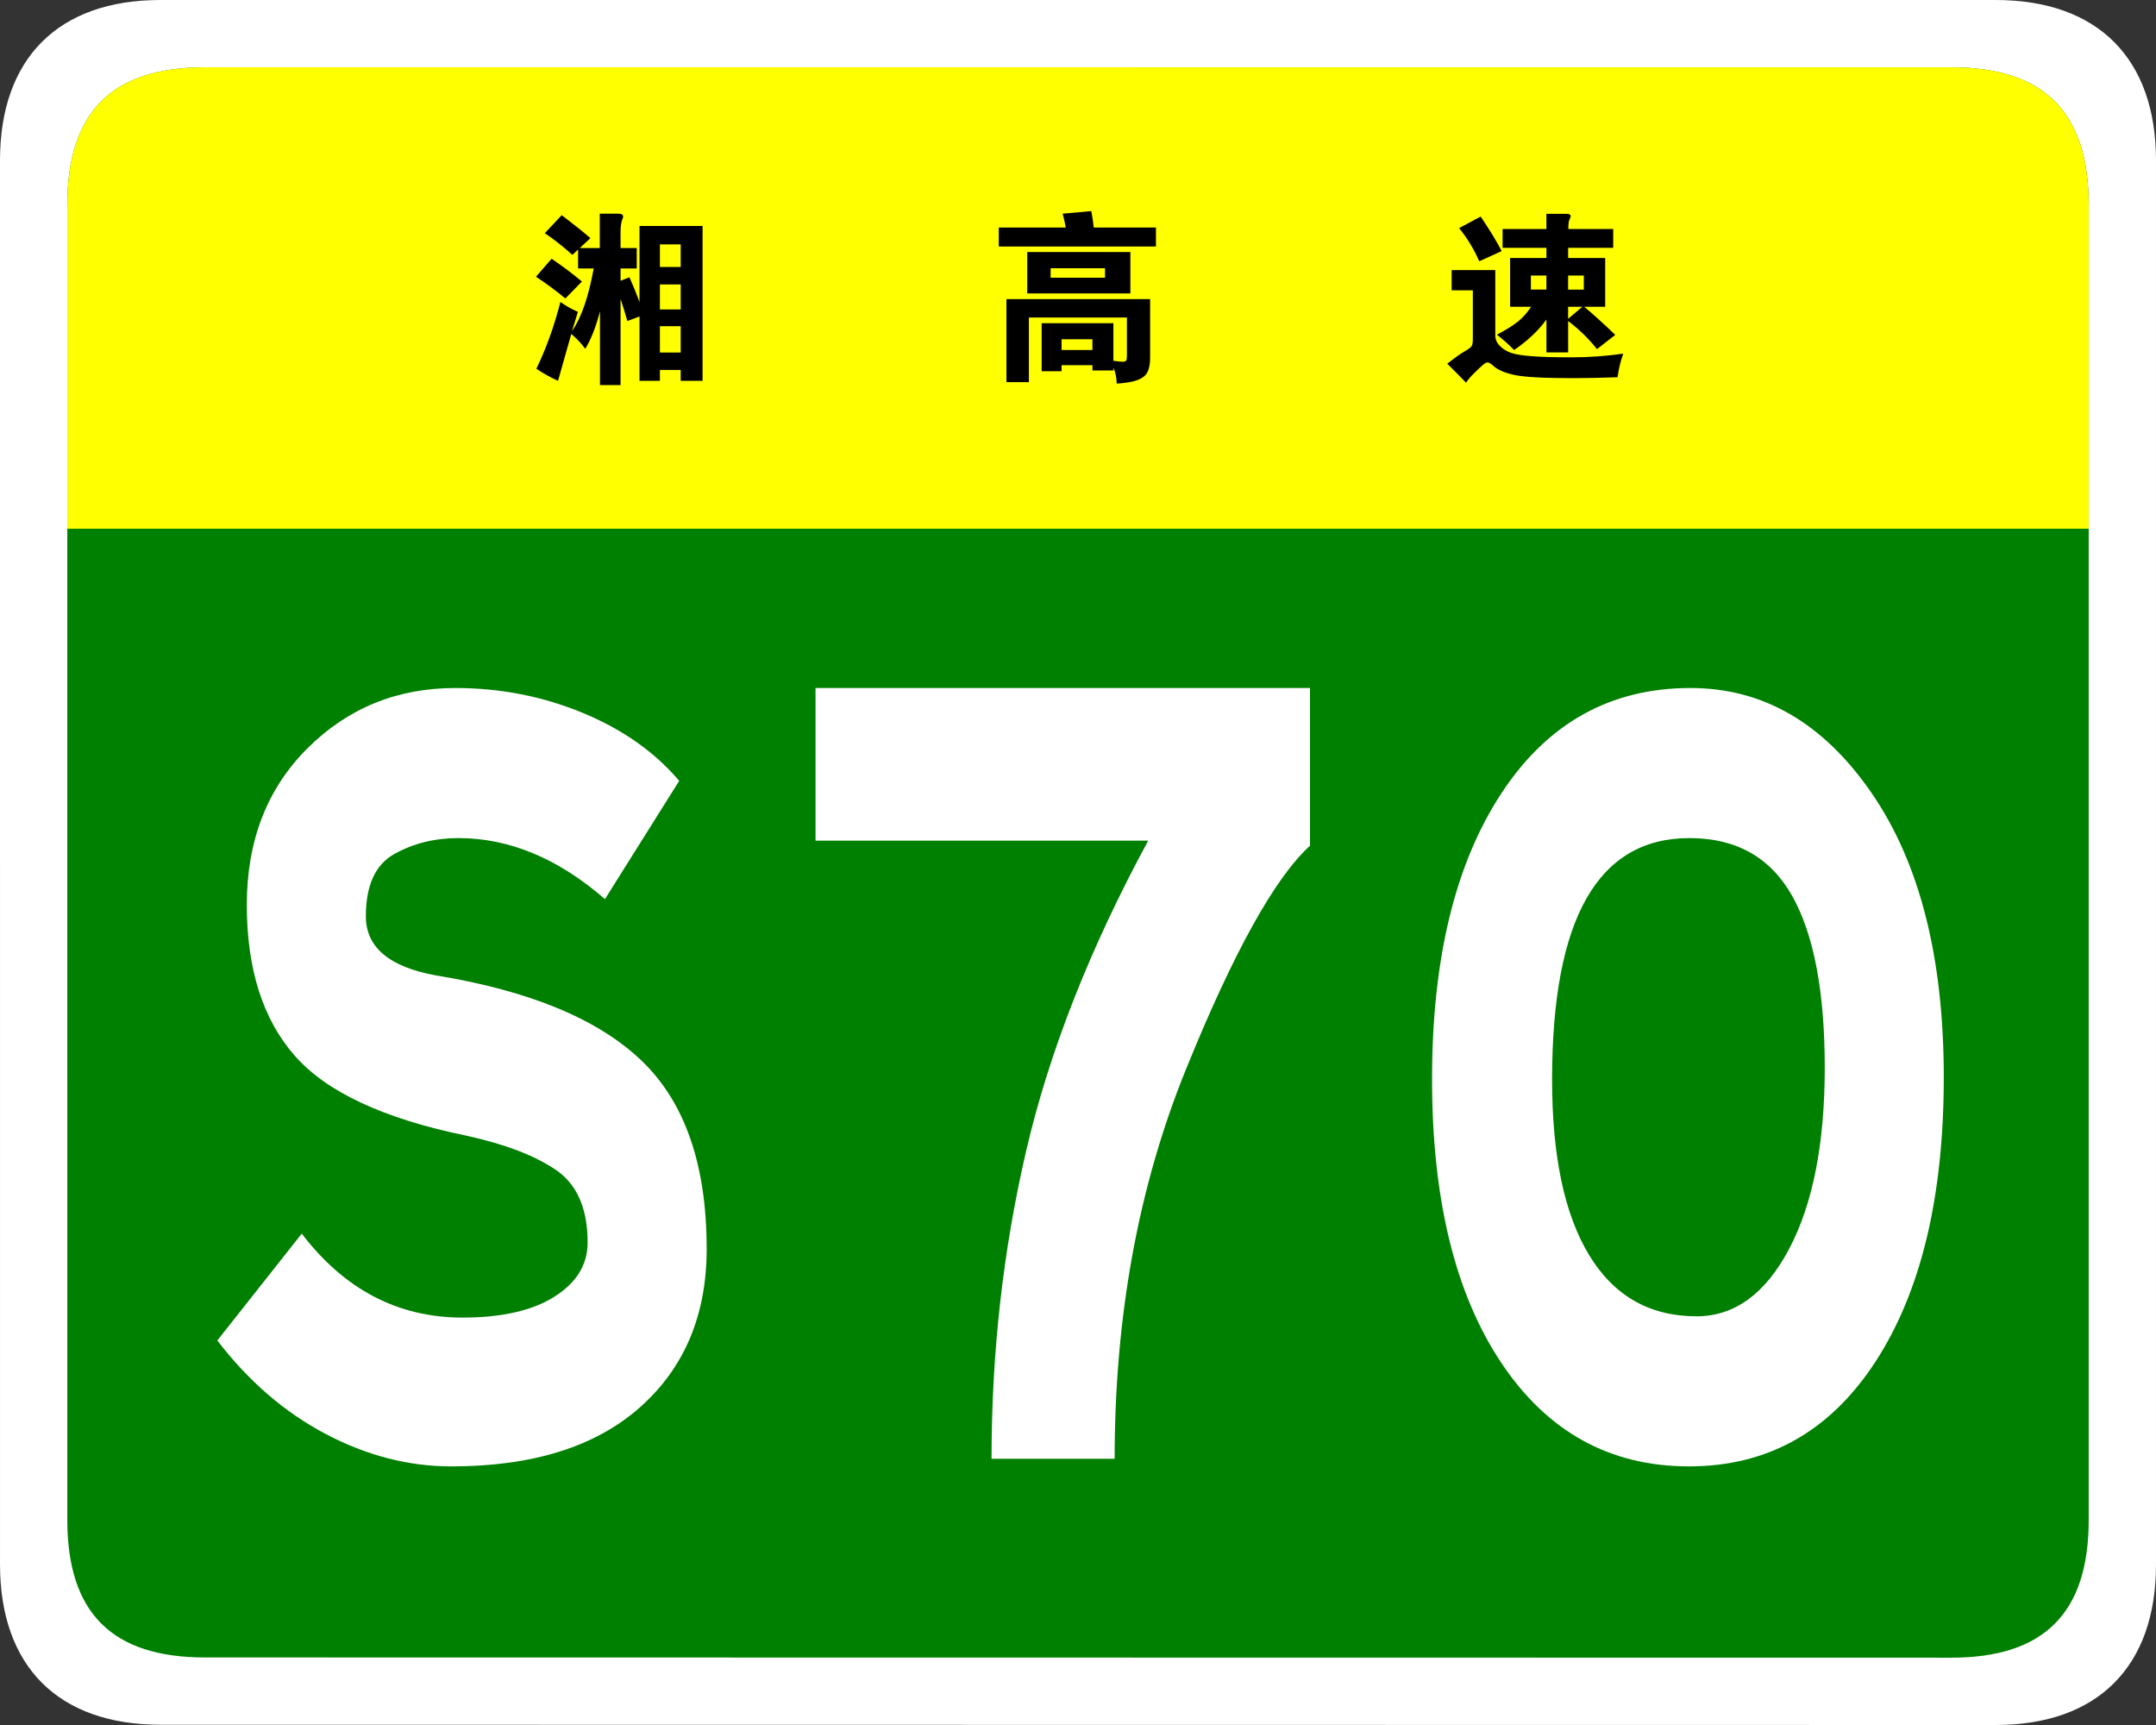
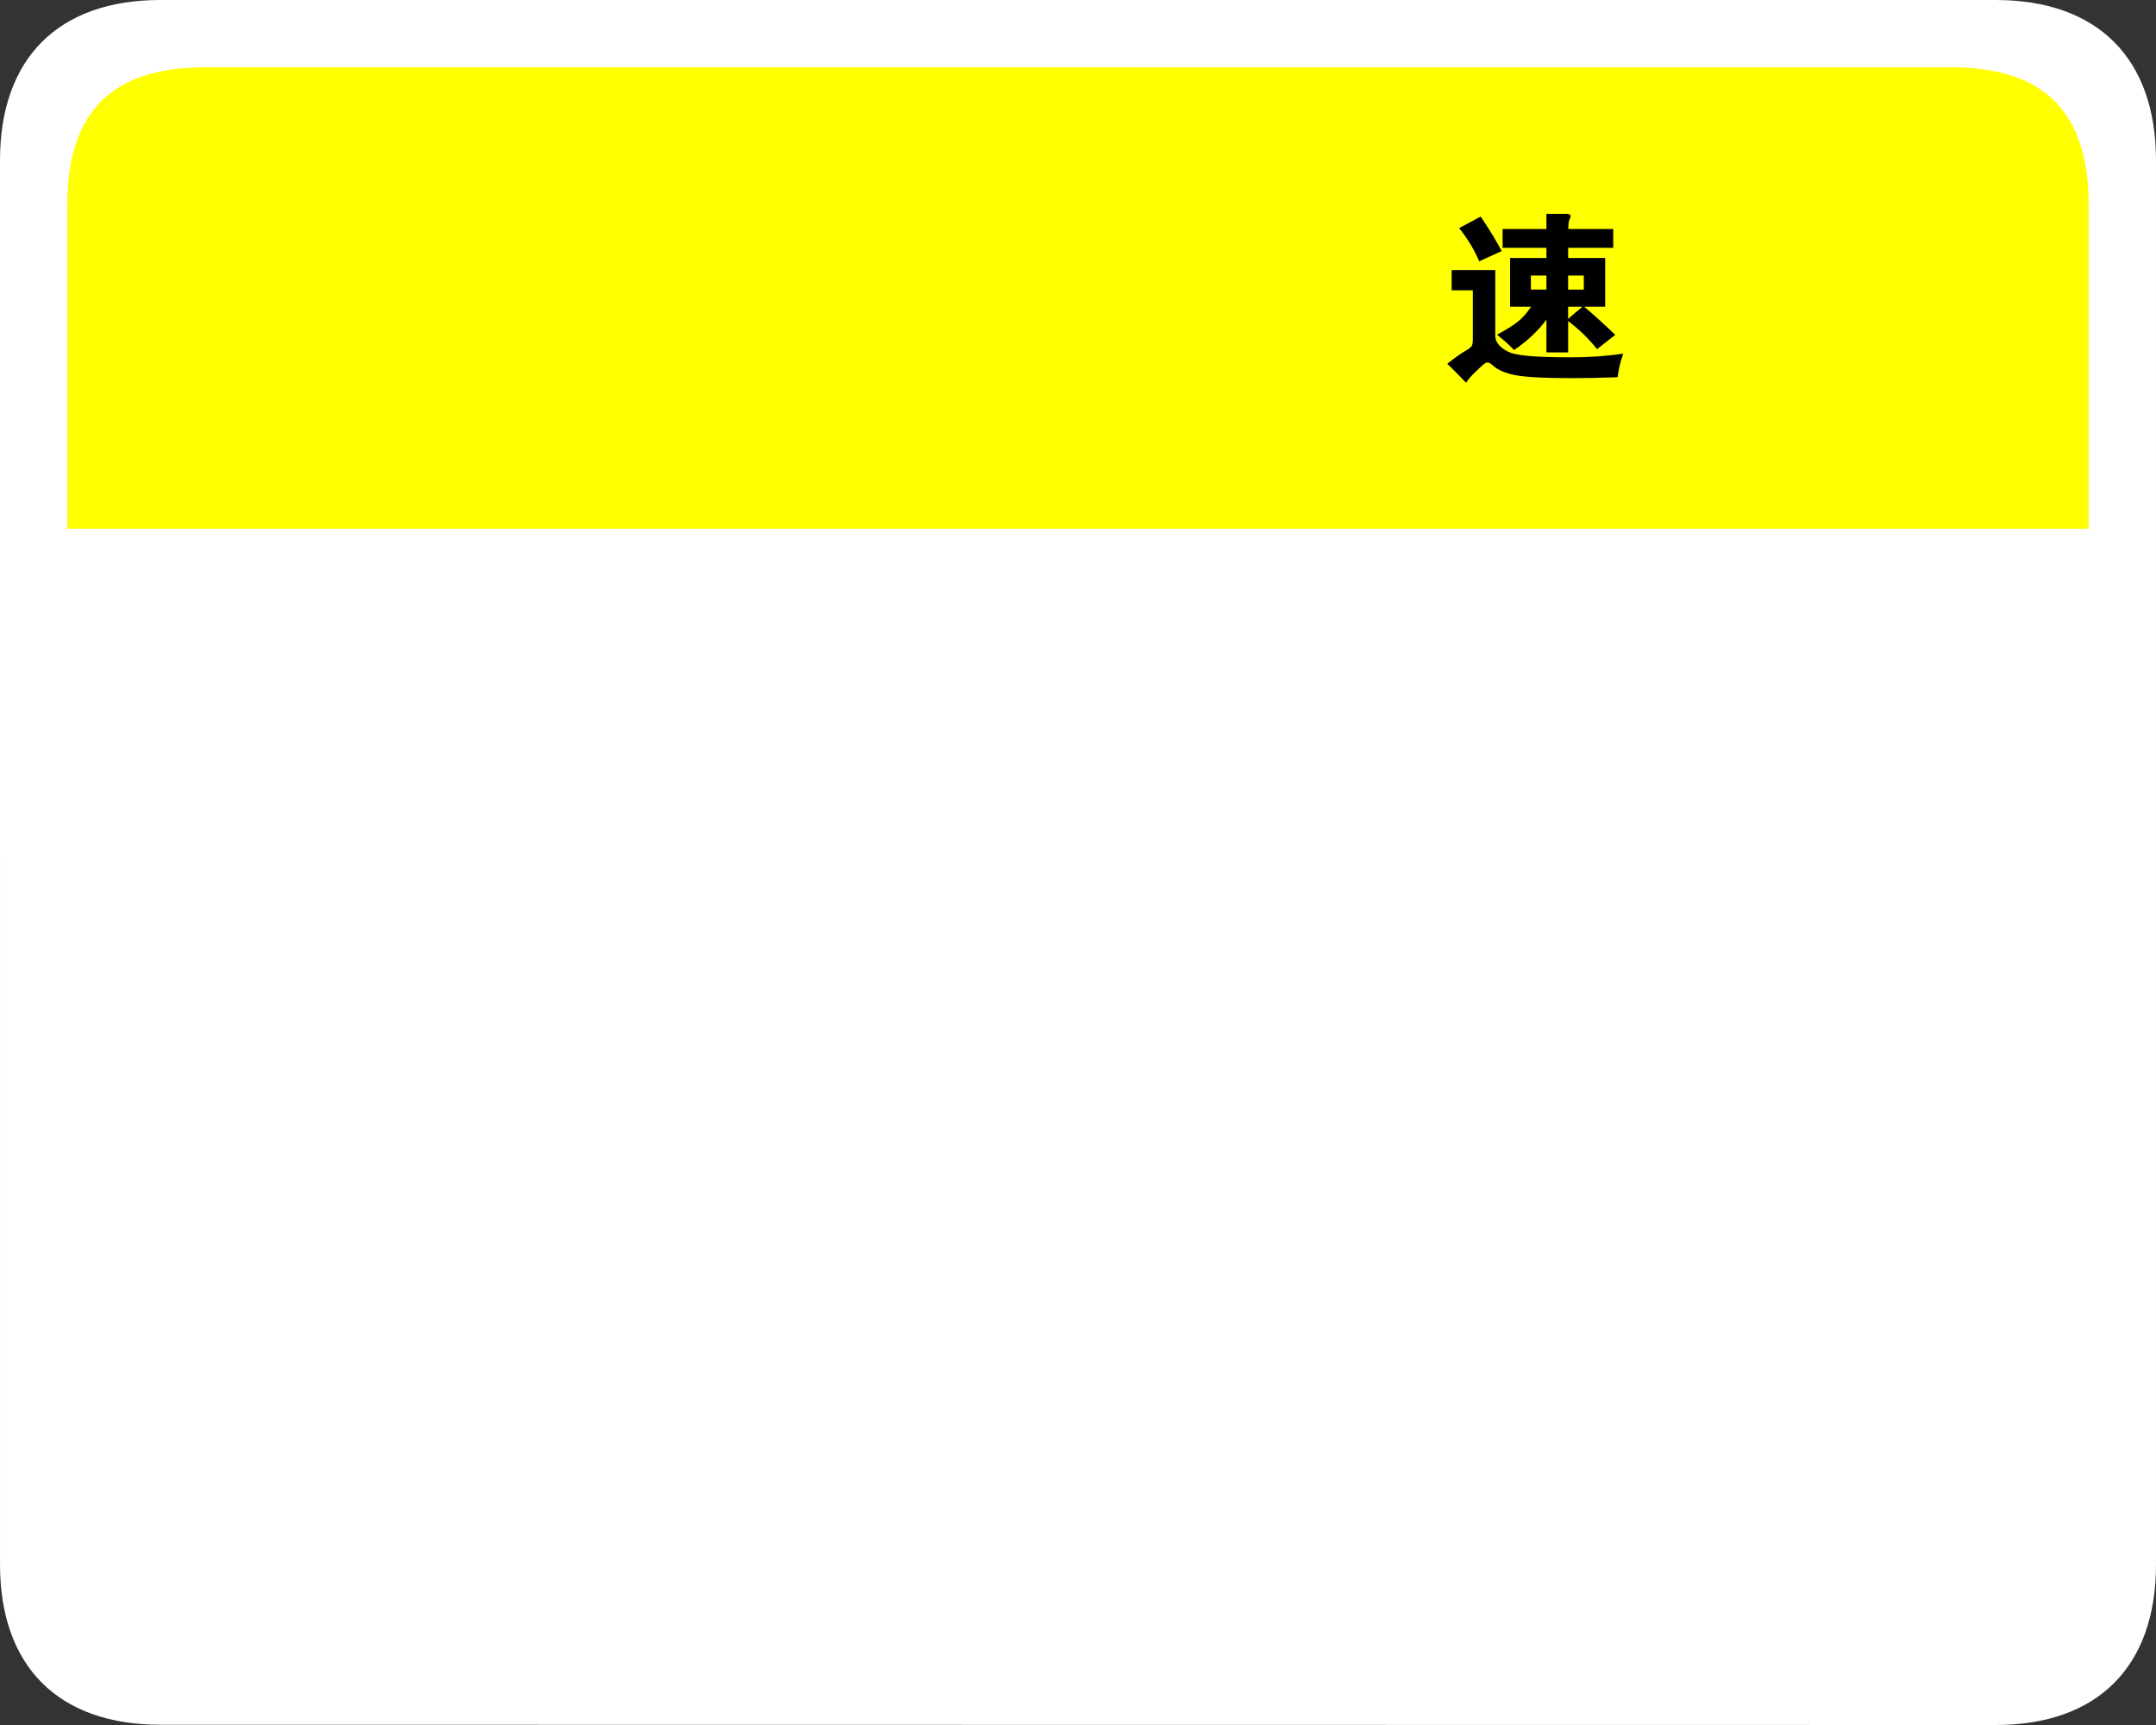
<svg xmlns="http://www.w3.org/2000/svg" version="1.1" id="图层_1" x="0px" y="0px" width="354.331px" height="283.464px" viewBox="0 0 354.331 283.464" enable-background="new 0 0 354.331 283.464" xml:space="preserve">
  <rect x="0" y="0" width="354.331" height="283.464" fill="#333333" stroke="none" />
  <g>
    <path fill="#FFFFFF" d="M354.331,257.107c0,16.767-9.592,26.357-26.357,26.357l-301.614-0.041   c-16.766,0-26.358-9.591-26.358-26.357L0,26.359C0,9.59,9.592,0,26.358,0h301.613c16.766,0,26.359,9.59,26.359,26.359V257.107z" />
-     <path fill="#008000" d="M343.27,249.786c0,15.288-7.332,22.619-22.617,22.619L33.68,272.364c-15.285,0-22.617-7.331-22.617-22.619   L11.062,33.679c0-15.283,7.333-22.619,22.617-22.619h286.972c15.285,0,22.619,7.336,22.619,22.619V249.786z" />
  </g>
  <g>
    <path fill="#FFFFFF" d="M99.421,147.751c-7.691-6.688-15.717-10.031-24.077-10.031c-3.903,0-7.414,0.871-10.534,2.612   c-3.122,1.743-4.682,5.156-4.682,10.241c0,5.088,3.846,8.327,11.537,9.719c15.382,2.508,26.64,7.178,33.774,14.002   c7.132,6.829,10.701,17.139,10.701,30.933c0,10.868-3.652,19.542-10.952,26.021c-7.302,6.479-17.64,9.719-31.016,9.719   c-7.022,0-13.906-1.777-20.649-5.33c-6.745-3.553-12.681-8.674-17.807-15.361l13.877-17.557   c7.022,9.197,15.827,13.795,26.418,13.795c6.463,0,11.508-1.15,15.131-3.449c3.621-2.299,5.434-5.258,5.434-8.882   c0-5.571-1.729-9.542-5.183-11.913c-3.457-2.367-8.36-4.248-14.714-5.643c-13.601-2.786-23.019-7.176-28.257-13.168   c-5.24-5.988-7.858-14.244-7.858-24.766c0-10.52,3.315-19.088,9.949-25.707c6.63-6.617,14.74-9.928,24.328-9.928   c7.356,0,14.322,1.358,20.9,4.075c6.576,2.718,11.871,6.446,15.884,11.182L99.421,147.751z" />
    <path fill="#FFFFFF" d="M215.29,138.974c-5.797,5.297-12.598,17.556-20.398,36.783c-7.804,19.229-11.704,40.547-11.704,63.955   h-20.231c0-17.416,1.895-34.276,5.686-50.578c3.788-16.303,10.476-33.3,20.063-50.996h-54.674v-25.08h81.259V138.974z" />
-     <path fill="#FFFFFF" d="M277.82,113.058c11.926,0,21.846,5.747,29.762,17.242c7.914,11.495,11.871,27.065,11.871,46.711   c0,19.646-3.736,35.217-11.201,46.713c-7.471,11.494-17.697,17.242-30.682,17.242c-12.987,0-23.27-5.676-30.849-17.033   c-7.581-11.355-11.369-26.89-11.369-46.607c0-19.715,3.788-35.354,11.369-46.921C254.3,118.841,264.666,113.058,277.82,113.058z    M278.824,216.304c6.24,0,11.313-3.69,15.215-11.077c3.9-7.384,5.852-17.312,5.852-29.782c0-12.469-1.783-21.873-5.35-28.215   c-3.568-6.34-9.197-9.51-16.887-9.51c-15.049,0-22.573,13.238-22.573,39.709c0,12.541,2.032,22.154,6.103,28.843   C265.251,212.96,271.132,216.304,278.824,216.304z" />
  </g>
  <g>
-     <path fill="#FFFF00" d="M11.062,86.88V33.681c0-15.289,7.333-22.621,22.617-22.621H320.65c15.287,0,22.619,7.332,22.619,22.621   V86.88H11.062z" />
+     <path fill="#FFFF00" d="M11.062,86.88V33.681c0-15.289,7.333-22.621,22.617-22.621H320.65c15.287,0,22.619,7.332,22.619,22.621   V86.88z" />
    <g>
-       <path d="M175.155,37.39c-0.16-0.859-0.33-1.62-0.51-2.28l4.71-0.42c0.199,1.04,0.33,1.94,0.39,2.7h10.23v3.119h-25.83V37.39    H175.155z M174.465,60.009V61h-3.27v-7.889h11.79v6.18c0.699,0.1,1.204,0.15,1.515,0.15c0.31,0,0.505-0.066,0.585-0.195    c0.08-0.131,0.12-0.387,0.12-0.766v-6.301h-16.11V62.8h-3.689V49.15h23.61v9.689c0,0.98-0.146,1.75-0.436,2.311    s-0.825,0.99-1.604,1.291c-0.78,0.299-1.931,0.498-3.45,0.6c-0.021-1-0.2-1.871-0.54-2.611v0.451h-3.45v-0.871H174.465z     M185.775,48.22h-16.95V41.41h16.95V48.22z M181.605,45.64V44.08h-8.94v1.561H181.605z M179.535,57.519v-1.77h-5.07v1.77H179.535z    " />
      <path d="M266.775,58.121c-0.44,1.199-0.75,2.49-0.931,3.869c-2.68,0.1-5.13,0.15-7.35,0.15c-4.82,0-8.025-0.176-9.615-0.525    s-2.725-0.836-3.404-1.455c-0.44-0.4-0.766-0.6-0.976-0.6s-0.455,0.119-0.734,0.359c-0.28,0.24-0.75,0.68-1.41,1.32    s-1.131,1.189-1.41,1.65c-1.181-1.221-2.21-2.26-3.09-3.121c1.279-1,2.234-1.68,2.864-2.039c0.631-0.359,1.01-0.645,1.141-0.855    c0.13-0.209,0.195-0.594,0.195-1.154v-8.01h-3.48v-3.33h7.17v10.74c0,0.66,0.26,1.244,0.78,1.754    c0.52,0.51,1.135,0.885,1.845,1.125s1.85,0.42,3.42,0.541c1.57,0.119,3.75,0.18,6.54,0.18S263.935,58.519,266.775,58.121z     M246.795,41.259l-3.689,1.681c-0.801-1.88-1.9-3.7-3.3-5.46l3.539-1.891C244.865,37.85,246.016,39.74,246.795,41.259z     M254.146,40.72h-7.2v-3.09h7.2v-2.49h3.27c0.48,0,0.72,0.131,0.72,0.39c0,0.12-0.064,0.3-0.194,0.54    c-0.131,0.24-0.195,0.76-0.195,1.561h7.38v3.09h-7.41v1.68h6.091v8.01h-3.45c1.56,1.301,3.26,2.84,5.1,4.621l-3,2.34    c-1.3-1.66-2.88-3.201-4.74-4.621v5.16h-3.569v-5.4c-1.32,1.82-3.09,3.49-5.311,5.01c-0.779-0.818-1.72-1.658-2.819-2.52    c1.5-0.799,2.645-1.514,3.435-2.145s1.515-1.445,2.175-2.445h-3.45V42.4h5.971V40.72z M254.146,47.589v-2.31h-2.551v2.31H254.146z     M257.715,45.28v2.31h2.58v-2.31H257.715z M257.715,50.41v1.98l2.341-1.98H257.715z" />
      <g>
-         <path d="M95.64,46.262l-2.719,2.781c-1.733-1.41-3.345-2.599-4.835-3.566l2.569-2.961C92.326,43.645,93.988,44.893,95.64,46.262z      M108.454,60.798v1.783H105.1V52.004l-1.995,0.756c-0.383-1.35-0.755-2.558-1.118-3.627v14.145h-3.384V51.159     c-0.665,2.559-1.471,4.613-2.418,6.164c-0.645-0.886-1.411-1.701-2.297-2.447l-2.175,7.706c-1.29-0.584-2.479-1.249-3.566-1.994     c1.572-3.204,2.891-6.859,3.959-10.97c0.786,0.585,1.742,1.128,2.871,1.631l-0.967,3.144c1.511-2.136,2.699-5.56,3.566-10.274     h-2.569v-3.113l-0.937,0.876c-1.552-1.39-3.063-2.578-4.533-3.565l2.78-2.962c2.055,1.572,3.626,2.831,4.714,3.777l-1.752,1.632     h3.293v-5.65h3.022c0.544,0,0.815,0.15,0.815,0.453c0,0.142-0.041,0.292-0.121,0.453c-0.08,0.161-0.15,0.434-0.211,0.815     c-0.06,0.384-0.09,0.726-0.09,1.028v2.9h2.659v3.355h-2.659v2.023l1.45-0.573c0.584,1.27,1.138,2.63,1.663,4.08V37.137h10.366     v25.444h-3.596v-1.783H108.454z M108.454,43.875h3.415v-3.717h-3.415V43.875z M111.869,46.746h-3.415v4.11h3.415V46.746z      M111.869,57.928v-4.322h-3.415v4.322H111.869z" />
-       </g>
+         </g>
    </g>
  </g>
</svg>